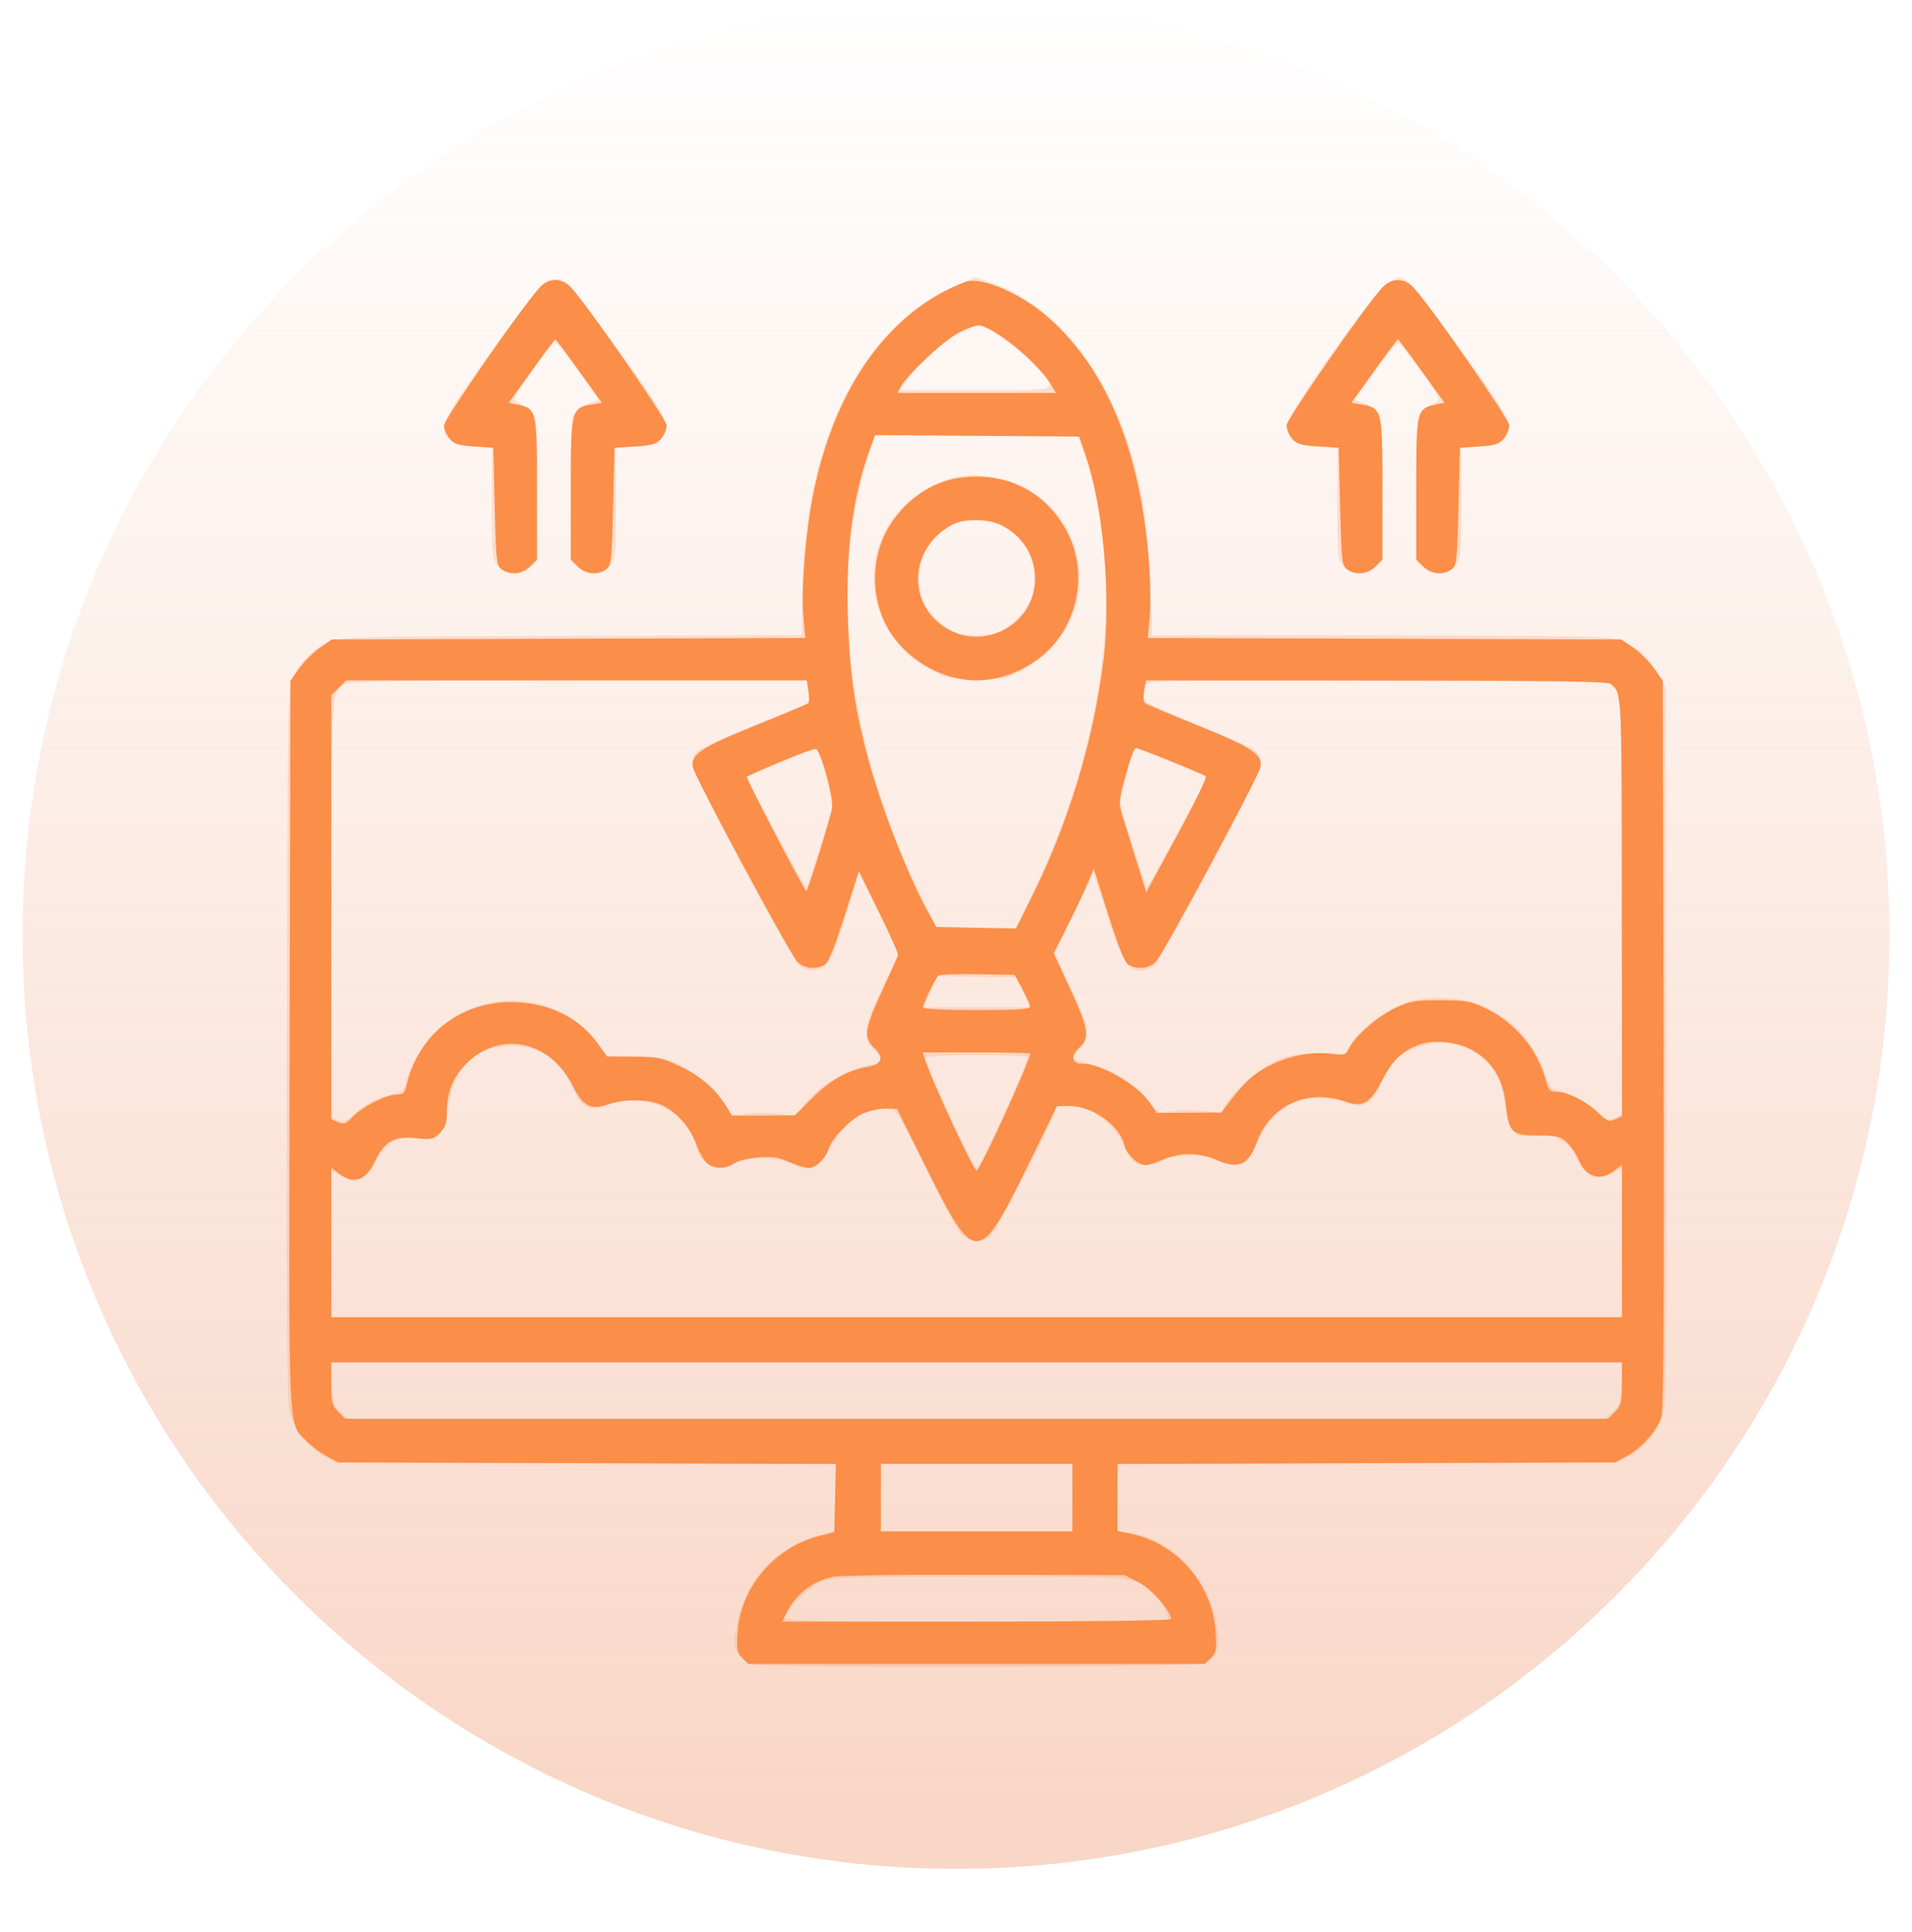
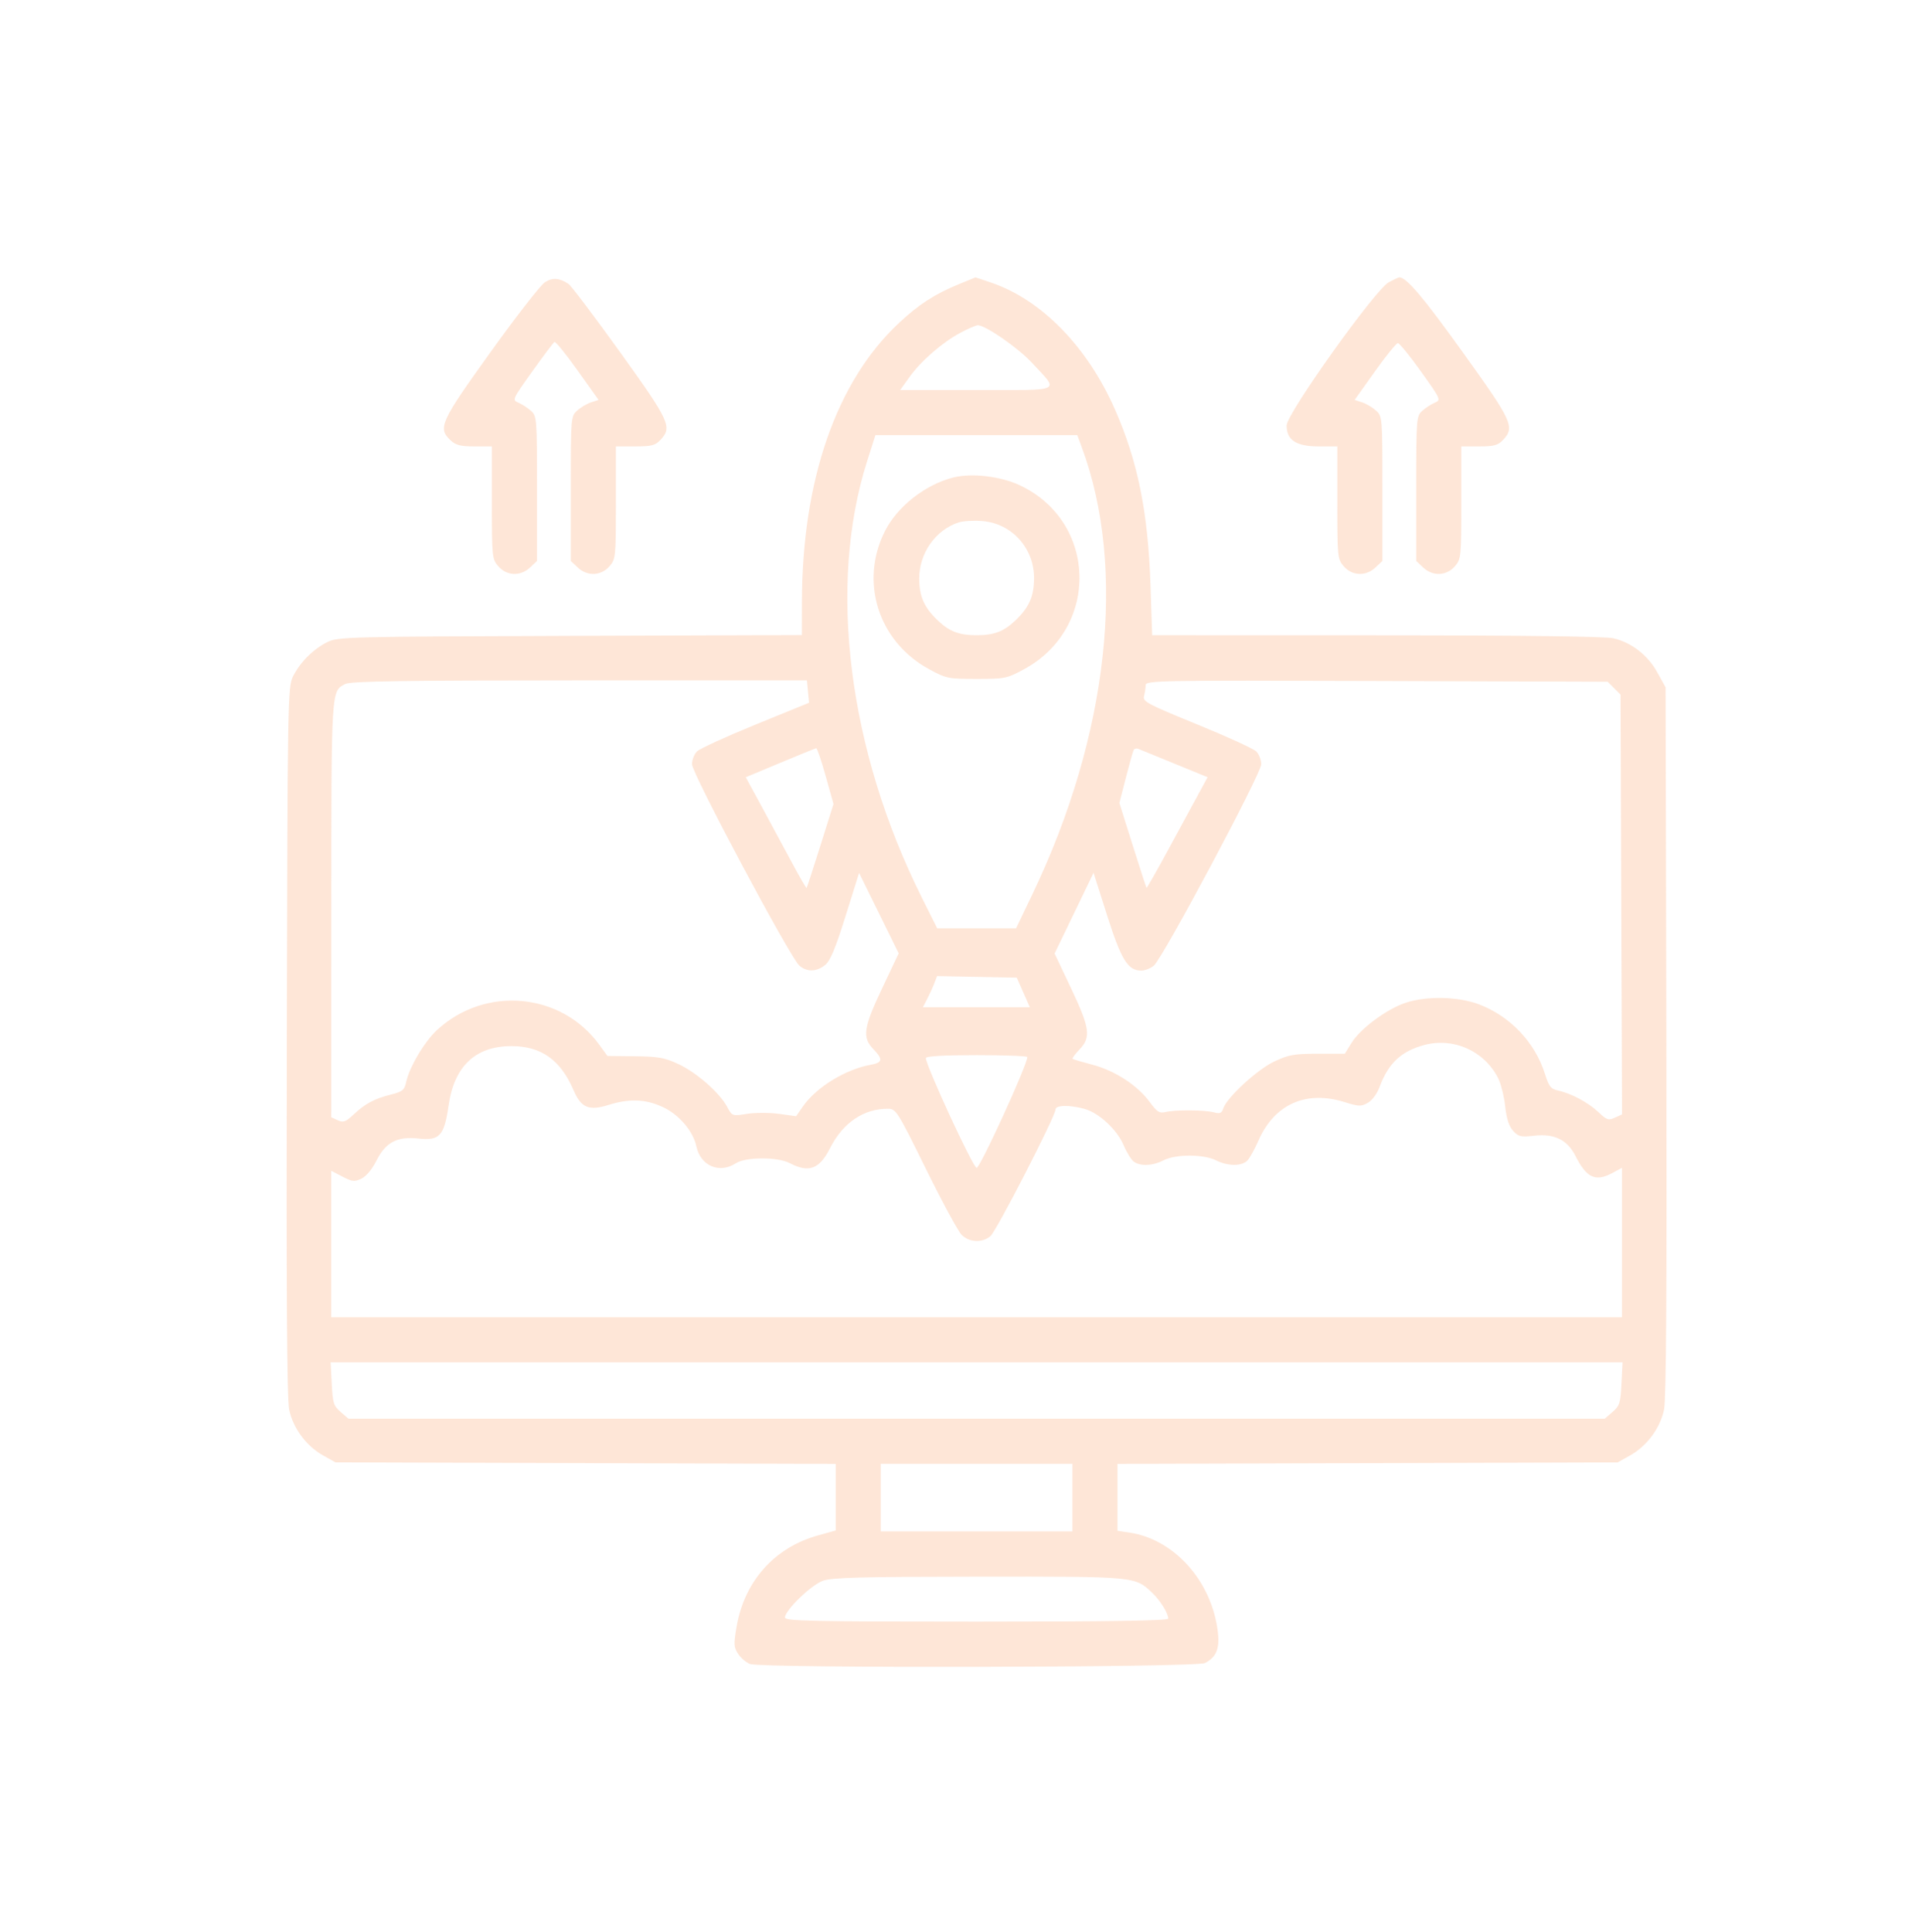
<svg xmlns="http://www.w3.org/2000/svg" width="95" height="96" viewBox="0 0 95 96" fill="none">
-   <path d="M47.5 92.851C73.115 92.851 93.881 72.086 93.881 46.471C93.881 20.855 73.115 0.09 47.5 0.09C21.885 0.09 1.12 20.855 1.12 46.471C1.12 72.086 21.885 92.851 47.5 92.851Z" fill="url(#paint0_linear_2751_717)" />
  <path fill-rule="evenodd" clip-rule="evenodd" d="M27.071 14.025C26.862 14.159 25.649 15.717 24.377 17.489C21.878 20.966 21.74 21.27 22.384 21.875C22.645 22.12 22.878 22.179 23.574 22.179H24.44V24.972C24.44 27.666 24.451 27.777 24.756 28.131C25.172 28.615 25.859 28.644 26.334 28.197L26.681 27.871V24.277C26.681 20.808 26.671 20.673 26.388 20.418C26.227 20.272 25.947 20.089 25.766 20.011C25.441 19.87 25.447 19.855 26.444 18.459C26.998 17.683 27.495 17.022 27.548 16.989C27.602 16.956 28.117 17.59 28.693 18.399L29.74 19.869L29.365 19.992C29.16 20.059 28.849 20.244 28.676 20.401C28.365 20.684 28.361 20.733 28.361 24.28V27.871L28.708 28.197C29.183 28.644 29.87 28.615 30.286 28.131C30.59 27.777 30.601 27.666 30.601 24.972V22.179H31.557C32.375 22.179 32.557 22.133 32.817 21.855C33.413 21.221 33.281 20.934 30.804 17.489C29.53 15.717 28.38 14.196 28.249 14.107C27.8 13.805 27.453 13.78 27.071 14.025ZM47.661 14.111C46.436 14.615 45.658 15.118 44.657 16.055C41.555 18.956 39.854 23.856 39.845 29.911L39.842 31.553L28.326 31.592C17.259 31.629 16.788 31.641 16.263 31.902C15.566 32.248 14.906 32.907 14.56 33.604C14.297 34.135 14.288 34.665 14.251 51.721C14.224 64.074 14.258 69.51 14.367 70.031C14.557 70.951 15.213 71.838 16.046 72.306L16.669 72.656L29.096 72.694L41.523 72.732V74.386V76.04L40.648 76.283C38.48 76.883 36.986 78.559 36.597 80.826C36.449 81.689 36.457 81.839 36.673 82.169C36.807 82.373 37.075 82.6 37.269 82.674C37.837 82.89 59.43 82.846 59.861 82.628C60.491 82.31 60.647 81.831 60.466 80.775C60.056 78.385 58.254 76.464 56.121 76.144L55.525 76.055V74.393V72.732L67.951 72.694L80.378 72.656L81.001 72.306C81.835 71.838 82.49 70.951 82.681 70.031C82.789 69.51 82.823 64.074 82.796 51.721L82.758 34.151L82.343 33.402C81.868 32.544 81.057 31.918 80.149 31.708C79.767 31.62 75.358 31.566 68.392 31.564L57.247 31.561L57.164 29.075C57.042 25.439 56.533 22.924 55.395 20.335C54.032 17.238 51.765 14.909 49.282 14.054C48.841 13.902 48.474 13.78 48.467 13.782C48.459 13.783 48.097 13.931 47.661 14.111ZM69.003 14.024C68.326 14.388 63.928 20.555 63.927 21.14C63.925 21.865 64.403 22.179 65.51 22.179H66.446V24.972C66.446 27.666 66.457 27.777 66.761 28.131C67.177 28.615 67.864 28.644 68.339 28.197L68.686 27.871V24.28C68.686 20.733 68.682 20.684 68.371 20.401C68.198 20.244 67.888 20.059 67.682 19.992L67.308 19.869L68.312 18.459C68.864 17.683 69.379 17.049 69.456 17.049C69.533 17.049 70.049 17.683 70.603 18.459C71.6 19.855 71.607 19.87 71.281 20.011C71.1 20.089 70.82 20.272 70.659 20.418C70.377 20.673 70.367 20.808 70.367 24.277V27.871L70.713 28.197C71.189 28.644 71.876 28.615 72.292 28.131C72.596 27.777 72.607 27.666 72.607 24.972V22.179H73.493C74.237 22.179 74.427 22.128 74.683 21.855C75.279 21.221 75.147 20.934 72.671 17.489C70.699 14.745 69.883 13.782 69.526 13.779C69.488 13.779 69.252 13.889 69.003 14.024ZM47.739 16.522C46.832 17.004 45.763 17.93 45.19 18.731L44.726 19.379H48.52C52.88 19.379 52.639 19.498 51.269 18.02C50.583 17.28 48.965 16.159 48.583 16.159C48.496 16.159 48.117 16.322 47.739 16.522ZM43.084 22.914C41.115 29.097 42.144 37.278 45.813 44.617L46.566 46.123H48.525H50.485L51.306 44.407C55.081 36.522 55.99 28.257 53.747 22.214L53.526 21.619H48.511H43.496L43.084 22.914ZM47.368 23.723C45.98 24.073 44.592 25.159 43.974 26.378C42.692 28.908 43.641 31.881 46.168 33.251C47.016 33.711 47.115 33.731 48.524 33.731C49.932 33.731 50.031 33.711 50.879 33.251C54.647 31.208 54.528 25.924 50.672 24.111C49.715 23.661 48.281 23.492 47.368 23.723ZM47.639 25.954C46.483 26.325 45.664 27.493 45.673 28.76C45.679 29.64 45.919 30.179 46.586 30.817C47.17 31.375 47.654 31.561 48.524 31.561C49.394 31.561 49.877 31.375 50.461 30.817C51.127 30.18 51.367 29.641 51.378 28.76C51.397 27.245 50.278 26.001 48.796 25.887C48.377 25.854 47.856 25.884 47.639 25.954ZM17.162 33.981C16.451 34.341 16.464 34.133 16.462 45.18L16.459 55.51L16.783 55.657C17.06 55.783 17.176 55.741 17.578 55.365C18.156 54.825 18.605 54.587 19.441 54.376C19.999 54.236 20.096 54.156 20.177 53.774C20.335 53.026 21.09 51.75 21.717 51.172C24.116 48.96 27.894 49.308 29.782 51.914L30.181 52.465L31.546 52.479C32.717 52.491 33.026 52.547 33.712 52.869C34.617 53.293 35.75 54.287 36.127 54.986C36.379 55.455 36.38 55.455 37.118 55.34C37.524 55.276 38.238 55.276 38.706 55.34L39.557 55.457L39.906 54.955C40.557 54.022 42.007 53.131 43.238 52.907C43.862 52.794 43.89 52.642 43.385 52.114C42.832 51.537 42.904 51.056 43.836 49.09L44.652 47.367L43.669 45.368L42.685 43.37L42.009 45.526C41.497 47.158 41.248 47.748 40.989 47.952C40.561 48.288 40.103 48.298 39.719 47.978C39.278 47.611 34.382 38.428 34.382 37.968C34.382 37.755 34.493 37.47 34.629 37.334C34.765 37.198 36.074 36.598 37.538 36.001L40.199 34.915L40.146 34.358L40.093 33.801L28.801 33.803C20.025 33.804 17.432 33.844 17.162 33.981ZM56.923 34.044C56.922 34.18 56.885 34.423 56.842 34.586C56.77 34.853 57.01 34.981 59.467 35.984C60.954 36.59 62.282 37.198 62.418 37.334C62.554 37.47 62.666 37.757 62.666 37.971C62.666 38.434 57.773 47.609 57.329 47.978C57.166 48.112 56.887 48.223 56.707 48.223C56.039 48.223 55.714 47.698 55.007 45.478L54.334 43.364L53.367 45.37L52.399 47.375L53.214 49.094C54.154 51.079 54.217 51.535 53.638 52.14C53.416 52.371 53.261 52.582 53.294 52.608C53.327 52.634 53.778 52.768 54.297 52.904C55.402 53.196 56.525 53.93 57.13 54.758C57.487 55.244 57.611 55.323 57.905 55.251C58.381 55.133 59.85 55.142 60.311 55.264C60.616 55.346 60.703 55.31 60.778 55.075C60.95 54.534 62.471 53.133 63.318 52.736C64.031 52.403 64.308 52.353 65.477 52.353H66.819L67.157 51.807C67.594 51.103 68.903 50.133 69.842 49.82C70.877 49.474 72.453 49.508 73.482 49.898C75.034 50.487 76.268 51.786 76.762 53.353C76.963 53.991 77.054 54.104 77.426 54.185C78.073 54.324 78.922 54.781 79.429 55.263C79.831 55.645 79.92 55.674 80.237 55.53L80.593 55.367L80.555 44.938L80.518 34.509L80.199 34.19L79.88 33.871L68.402 33.834C57.509 33.798 56.925 33.809 56.923 34.044ZM38.764 37.902L37.054 38.616L37.819 40.024C38.24 40.798 38.911 42.044 39.312 42.792C39.712 43.54 40.056 44.136 40.076 44.116C40.096 44.096 40.405 43.149 40.763 42.013L41.413 39.947L41.024 38.554C40.81 37.788 40.598 37.167 40.554 37.175C40.509 37.182 39.703 37.51 38.764 37.902ZM56.329 37.257C56.294 37.32 56.12 37.939 55.942 38.633L55.618 39.894L56.276 41.987C56.639 43.137 56.949 44.093 56.967 44.111C56.984 44.129 57.433 43.344 57.963 42.367C58.493 41.391 59.169 40.147 59.464 39.603L60.001 38.615L58.358 37.942C57.454 37.571 56.642 37.24 56.554 37.205C56.465 37.171 56.364 37.194 56.329 37.257ZM46.424 48.85C46.35 49.045 46.192 49.394 46.073 49.624L45.856 50.043H48.512H51.168L50.844 49.308L50.52 48.573L48.54 48.534L46.559 48.495L46.424 48.85ZM70.765 51.92C69.626 52.223 68.98 52.829 68.547 54.002C68.421 54.343 68.177 54.672 67.96 54.794C67.629 54.98 67.509 54.977 66.83 54.763C64.891 54.151 63.314 54.857 62.515 56.694C62.348 57.079 62.114 57.504 61.996 57.639C61.724 57.95 61.028 57.954 60.415 57.648C59.792 57.337 58.402 57.338 57.807 57.65C57.276 57.928 56.648 57.953 56.328 57.709C56.201 57.613 55.977 57.25 55.831 56.903C55.503 56.129 54.606 55.293 53.889 55.094C53.149 54.888 52.444 54.903 52.444 55.123C52.444 55.455 49.506 61.172 49.208 61.419C48.797 61.761 48.155 61.729 47.778 61.349C47.605 61.176 46.805 59.697 45.999 58.062C44.579 55.182 44.52 55.09 44.113 55.088C42.913 55.081 41.878 55.786 41.244 57.041C40.714 58.091 40.189 58.287 39.24 57.788C38.64 57.473 37.048 57.476 36.563 57.794C35.745 58.33 34.804 57.925 34.597 56.947C34.439 56.199 33.737 55.377 32.938 55.005C32.078 54.604 31.266 54.572 30.233 54.898C29.262 55.204 28.872 55.04 28.499 54.168C27.85 52.656 26.891 51.975 25.408 51.975C23.628 51.975 22.568 52.974 22.291 54.912C22.074 56.428 21.844 56.683 20.8 56.567C19.734 56.448 19.162 56.749 18.7 57.673C18.488 58.095 18.195 58.446 17.958 58.559C17.613 58.724 17.501 58.712 17.013 58.457L16.459 58.169V61.807V65.445H48.524H80.588V61.734V58.023L80.1 58.285C79.272 58.729 78.829 58.52 78.274 57.424C77.872 56.63 77.233 56.316 76.247 56.425C75.559 56.501 75.445 56.475 75.18 56.182C74.974 55.955 74.852 55.576 74.785 54.954C74.731 54.459 74.572 53.829 74.43 53.554C73.738 52.208 72.222 51.532 70.765 51.92ZM46.003 52.568C46.003 52.944 48.35 58.024 48.524 58.024C48.701 58.024 51.044 52.905 51.044 52.517C51.044 52.466 49.91 52.423 48.524 52.423C46.888 52.423 46.003 52.474 46.003 52.568ZM16.483 68.751C16.531 69.709 16.575 69.85 16.926 70.151L17.315 70.486H48.524H79.732L80.121 70.151C80.472 69.85 80.516 69.709 80.565 68.751L80.618 67.685H48.524H16.429L16.483 68.751ZM43.763 74.406V76.087H48.524H53.284V74.406V72.726H48.524H43.763V74.406ZM40.893 78.535C40.307 78.741 39.002 80.005 39.002 80.367C39.002 80.538 40.36 80.567 48.524 80.567C55.078 80.567 58.045 80.521 58.045 80.42C58.045 80.152 57.655 79.522 57.252 79.139C56.388 78.319 56.468 78.326 48.633 78.333C42.844 78.338 41.344 78.377 40.893 78.535Z" fill="#FB8D48" fill-opacity="0.216" />
-   <path fill-rule="evenodd" clip-rule="evenodd" d="M26.798 14.305C25.97 15.201 22.061 20.835 22.061 21.132C22.061 21.307 22.181 21.599 22.328 21.78C22.549 22.053 22.764 22.123 23.553 22.181L24.511 22.251L24.581 25.168C24.645 27.849 24.673 28.101 24.923 28.284C25.341 28.589 25.95 28.526 26.337 28.138L26.681 27.795V24.303C26.681 20.415 26.654 20.296 25.73 20.105L25.276 20.011L26.407 18.436C27.028 17.569 27.561 16.86 27.591 16.86C27.621 16.86 28.154 17.569 28.776 18.436L29.908 20.011L29.388 20.098C28.387 20.266 28.361 20.37 28.361 24.303V27.795L28.705 28.138C29.093 28.526 29.702 28.589 30.12 28.284C30.37 28.101 30.397 27.849 30.462 25.168L30.532 22.251L31.559 22.181C32.423 22.122 32.63 22.058 32.855 21.78C33.002 21.599 33.122 21.307 33.122 21.132C33.122 20.835 29.212 15.201 28.385 14.305C28.142 14.043 27.889 13.92 27.591 13.92C27.293 13.92 27.04 14.043 26.798 14.305ZM47.964 14.008C44.18 15.456 41.487 19.212 40.408 24.547C40.039 26.369 39.803 29.297 39.917 30.615L40.012 31.698L28.248 31.735L16.484 31.772L15.881 32.196C15.549 32.429 15.087 32.892 14.854 33.224L14.43 33.827L14.391 51.912C14.349 71.88 14.296 70.64 15.23 71.595C15.474 71.845 15.93 72.187 16.242 72.354L16.81 72.658L29.171 72.697L41.532 72.737L41.492 74.432L41.453 76.127L40.686 76.323C38.483 76.886 36.798 78.872 36.654 81.077C36.596 81.957 36.623 82.109 36.885 82.372L37.182 82.669H48.524H59.865L60.163 82.372C60.425 82.109 60.453 81.957 60.396 81.069C60.246 78.736 58.508 76.705 56.247 76.22L55.525 76.065V74.401V72.737L67.882 72.697L80.238 72.658L80.808 72.353C81.561 71.95 82.355 71.054 82.547 70.391C82.657 70.011 82.689 64.687 82.66 51.842L82.618 33.827L82.195 33.224C81.961 32.892 81.499 32.429 81.167 32.196L80.564 31.772L68.797 31.735L57.029 31.698L57.125 30.605C57.177 30.003 57.151 28.697 57.066 27.701C56.608 22.315 54.989 18.399 52.161 15.841C50.799 14.608 48.743 13.71 47.964 14.008ZM68.663 14.305C67.835 15.201 63.926 20.835 63.926 21.132C63.926 21.307 64.046 21.599 64.194 21.78C64.418 22.058 64.625 22.122 65.489 22.181L66.516 22.251L66.586 25.168C66.651 27.849 66.678 28.101 66.928 28.284C67.346 28.589 67.955 28.526 68.343 28.138L68.687 27.795V24.303C68.687 20.37 68.662 20.266 67.66 20.098L67.14 20.011L68.272 18.436C68.894 17.569 69.427 16.86 69.457 16.86C69.487 16.86 70.02 17.569 70.641 18.436L71.772 20.011L71.318 20.105C70.394 20.296 70.367 20.415 70.367 24.303V27.795L70.711 28.138C71.099 28.526 71.707 28.589 72.125 28.284C72.375 28.101 72.403 27.849 72.467 25.168L72.537 22.251L73.495 22.181C74.284 22.123 74.499 22.053 74.72 21.78C74.867 21.599 74.987 21.307 74.987 21.132C74.987 20.835 71.078 15.201 70.25 14.305C70.008 14.043 69.755 13.92 69.457 13.92C69.159 13.92 68.906 14.043 68.663 14.305ZM47.614 16.537C46.907 16.904 45.069 18.623 44.76 19.206L44.594 19.521H48.527H52.46L52.211 19.098C51.556 17.99 49.296 16.151 48.607 16.167C48.446 16.17 47.999 16.337 47.614 16.537ZM43.33 22.004C42.392 24.465 42.028 27.063 42.127 30.582C42.206 33.348 42.424 34.961 43.044 37.373C43.67 39.81 45.047 43.39 46.062 45.224L46.521 46.054L48.5 46.093L50.478 46.132L51.233 44.623C53.094 40.9 54.333 36.823 54.832 32.779C55.215 29.678 54.819 25.184 53.935 22.601L53.623 21.691L48.55 21.654L43.478 21.618L43.33 22.004ZM47.727 23.733C46.22 23.931 44.819 24.947 44.043 26.403C43.188 28.008 43.316 30.127 44.357 31.591C45.311 32.933 46.945 33.803 48.513 33.803C50.139 33.803 51.801 32.911 52.708 31.553C53.743 30.003 53.858 28.004 53.003 26.4C51.946 24.416 50.003 23.434 47.727 23.733ZM47.334 26.054C45.127 27.213 45.015 30.104 47.13 31.279C48.903 32.264 51.176 31.105 51.414 29.095C51.562 27.842 50.928 26.685 49.768 26.093C49.117 25.761 47.927 25.742 47.334 26.054ZM16.829 34.172L16.46 34.541V45.071V55.601L16.794 55.753C17.083 55.884 17.18 55.85 17.521 55.494C18.011 54.982 19.187 54.385 19.705 54.385C20.017 54.385 20.112 54.308 20.18 54C20.772 51.304 23.057 49.605 25.823 49.804C27.475 49.923 28.806 50.624 29.688 51.839L30.16 52.49L31.467 52.498C32.621 52.505 32.879 52.556 33.689 52.935C34.765 53.439 35.482 54.033 35.998 54.848L36.37 55.435L37.931 55.425L39.493 55.415L40.333 54.578C41.238 53.675 42.111 53.178 43.081 53.012C43.83 52.884 43.955 52.54 43.427 52.051C42.897 51.56 42.961 51.108 43.825 49.241C44.243 48.335 44.602 47.532 44.621 47.455C44.64 47.377 44.209 46.406 43.663 45.295L42.671 43.275L41.952 45.538C41.449 47.119 41.152 47.843 40.967 47.942C40.516 48.184 39.912 48.107 39.608 47.77C39.222 47.34 34.522 38.596 34.43 38.136C34.3 37.489 34.823 37.137 37.532 36.049C38.919 35.492 40.099 34.993 40.154 34.941C40.21 34.889 40.218 34.611 40.171 34.324L40.086 33.803H28.642H17.198L16.829 34.172ZM56.844 34.303C56.792 34.578 56.805 34.856 56.873 34.92C56.94 34.984 58.129 35.492 59.515 36.049C62.219 37.135 62.748 37.49 62.619 38.131C62.527 38.589 57.822 47.345 57.44 47.77C57.136 48.108 56.532 48.184 56.08 47.942C55.892 47.841 55.596 47.114 55.079 45.479L54.345 43.158L53.998 43.976C53.807 44.426 53.358 45.372 53 46.077L52.35 47.36L53.167 49.125C54.09 51.117 54.156 51.554 53.615 52.057C53.182 52.458 53.249 52.845 53.753 52.845C54.699 52.845 56.49 53.875 57.116 54.778L57.475 55.295L59.08 55.284L60.686 55.273L61.198 54.602C61.48 54.233 61.878 53.784 62.083 53.605C63.113 52.705 64.781 52.185 66.107 52.35C66.823 52.44 66.858 52.428 67.057 52.042C67.376 51.427 68.479 50.481 69.362 50.067C70.057 49.742 70.333 49.695 71.557 49.695C72.783 49.695 73.057 49.741 73.758 50.07C75.244 50.767 76.383 52.108 76.799 53.653C76.936 54.163 77.011 54.246 77.338 54.248C77.891 54.253 78.764 54.689 79.376 55.266C79.848 55.711 79.95 55.751 80.249 55.615L80.588 55.461V45.112C80.588 34.467 80.585 34.4 80.04 33.982C79.87 33.851 77.15 33.81 68.378 33.807L56.938 33.803L56.844 34.303ZM38.761 37.851C37.897 38.213 37.153 38.547 37.107 38.592C37.047 38.652 39.811 43.977 40.06 44.28C40.116 44.348 41.26 40.671 41.336 40.179C41.425 39.6 40.783 37.239 40.529 37.213C40.421 37.202 39.626 37.489 38.761 37.851ZM55.928 38.51C55.601 39.71 55.581 39.917 55.737 40.434C55.833 40.753 56.146 41.762 56.432 42.676L56.952 44.34L58.489 41.504C59.335 39.944 59.975 38.623 59.911 38.568C59.758 38.434 56.608 37.163 56.432 37.164C56.357 37.164 56.13 37.77 55.928 38.51ZM46.634 48.469C46.474 48.589 45.864 49.842 45.864 50.049C45.864 50.132 46.892 50.185 48.524 50.185C50.561 50.185 51.184 50.144 51.181 50.01C51.179 49.914 51.006 49.52 50.796 49.135L50.413 48.435L48.594 48.4C47.593 48.38 46.711 48.412 46.634 48.469ZM70.486 51.911C69.654 52.222 69.206 52.655 68.683 53.653C68.068 54.824 67.714 55.035 66.865 54.735C64.968 54.066 63.103 54.919 62.435 56.764C62.023 57.899 61.513 58.111 60.406 57.609C60.058 57.451 59.494 57.332 59.095 57.332C58.697 57.332 58.132 57.451 57.785 57.609C57.449 57.761 57.064 57.886 56.929 57.886C56.547 57.886 55.976 57.365 55.88 56.929C55.66 55.928 54.293 54.942 53.135 54.95L52.514 54.954L51.066 57.914C48.636 62.882 48.445 62.889 46.059 58.089L44.566 55.086H43.949C43.61 55.086 43.094 55.207 42.803 55.355C42.192 55.667 41.318 56.583 41.171 57.065C41.023 57.553 40.538 58.026 40.186 58.026C40.017 58.026 39.576 57.892 39.206 57.729C38.673 57.493 38.354 57.446 37.662 57.501C37.181 57.54 36.643 57.674 36.465 57.799C36.041 58.095 35.463 58.088 35.118 57.781C34.966 57.646 34.731 57.23 34.595 56.856C34.293 56.026 33.676 55.3 32.966 54.937C32.314 54.605 31.03 54.576 30.183 54.875C29.36 55.165 28.962 54.953 28.469 53.964C27.34 51.694 24.852 51.166 23.177 52.841C22.481 53.537 22.201 54.239 22.201 55.283C22.201 55.795 22.124 56.015 21.85 56.289C21.528 56.611 21.432 56.632 20.674 56.546C19.592 56.424 19.097 56.701 18.628 57.693C18.169 58.663 17.556 58.868 16.829 58.296L16.46 58.006V61.726V65.447H48.524H80.588V61.656V57.866L80.219 58.156C79.528 58.7 78.787 58.486 78.449 57.645C78.331 57.354 78.067 56.958 77.86 56.766C77.53 56.458 77.361 56.416 76.451 56.416C75.125 56.416 74.971 56.275 74.827 54.926C74.693 53.667 74.198 52.808 73.282 52.242C72.503 51.761 71.277 51.615 70.486 51.911ZM45.941 52.6C46.237 53.578 48.367 58.166 48.524 58.166C48.69 58.166 51.184 52.711 51.184 52.347C51.184 52.313 49.983 52.285 48.515 52.285H45.845L45.941 52.6ZM16.46 68.744C16.46 69.679 16.499 69.84 16.803 70.144L17.147 70.487H48.524H79.901L80.245 70.144C80.549 69.84 80.588 69.679 80.588 68.744V67.687H48.524H16.46V68.744ZM43.763 74.408V76.088H48.524H53.285V74.408V72.728H48.524H43.763V74.408ZM41.4 78.337C40.413 78.535 39.578 79.162 39.126 80.044L38.857 80.569H48.521C54.05 80.569 58.185 80.516 58.185 80.445C58.185 80.048 57.211 78.938 56.579 78.615L55.883 78.259L48.948 78.236C45.134 78.223 41.737 78.269 41.4 78.337Z" fill="#FB8D48" fill-opacity="0.99" />
  <defs>
    <linearGradient id="paint0_linear_2751_717" x1="47.5" y1="0.09" x2="47.5" y2="92.851" gradientUnits="userSpaceOnUse">
      <stop stop-color="#E86B31" stop-opacity="0" />
      <stop offset="1" stop-color="#E86B31" stop-opacity="0.28" />
    </linearGradient>
  </defs>
</svg>